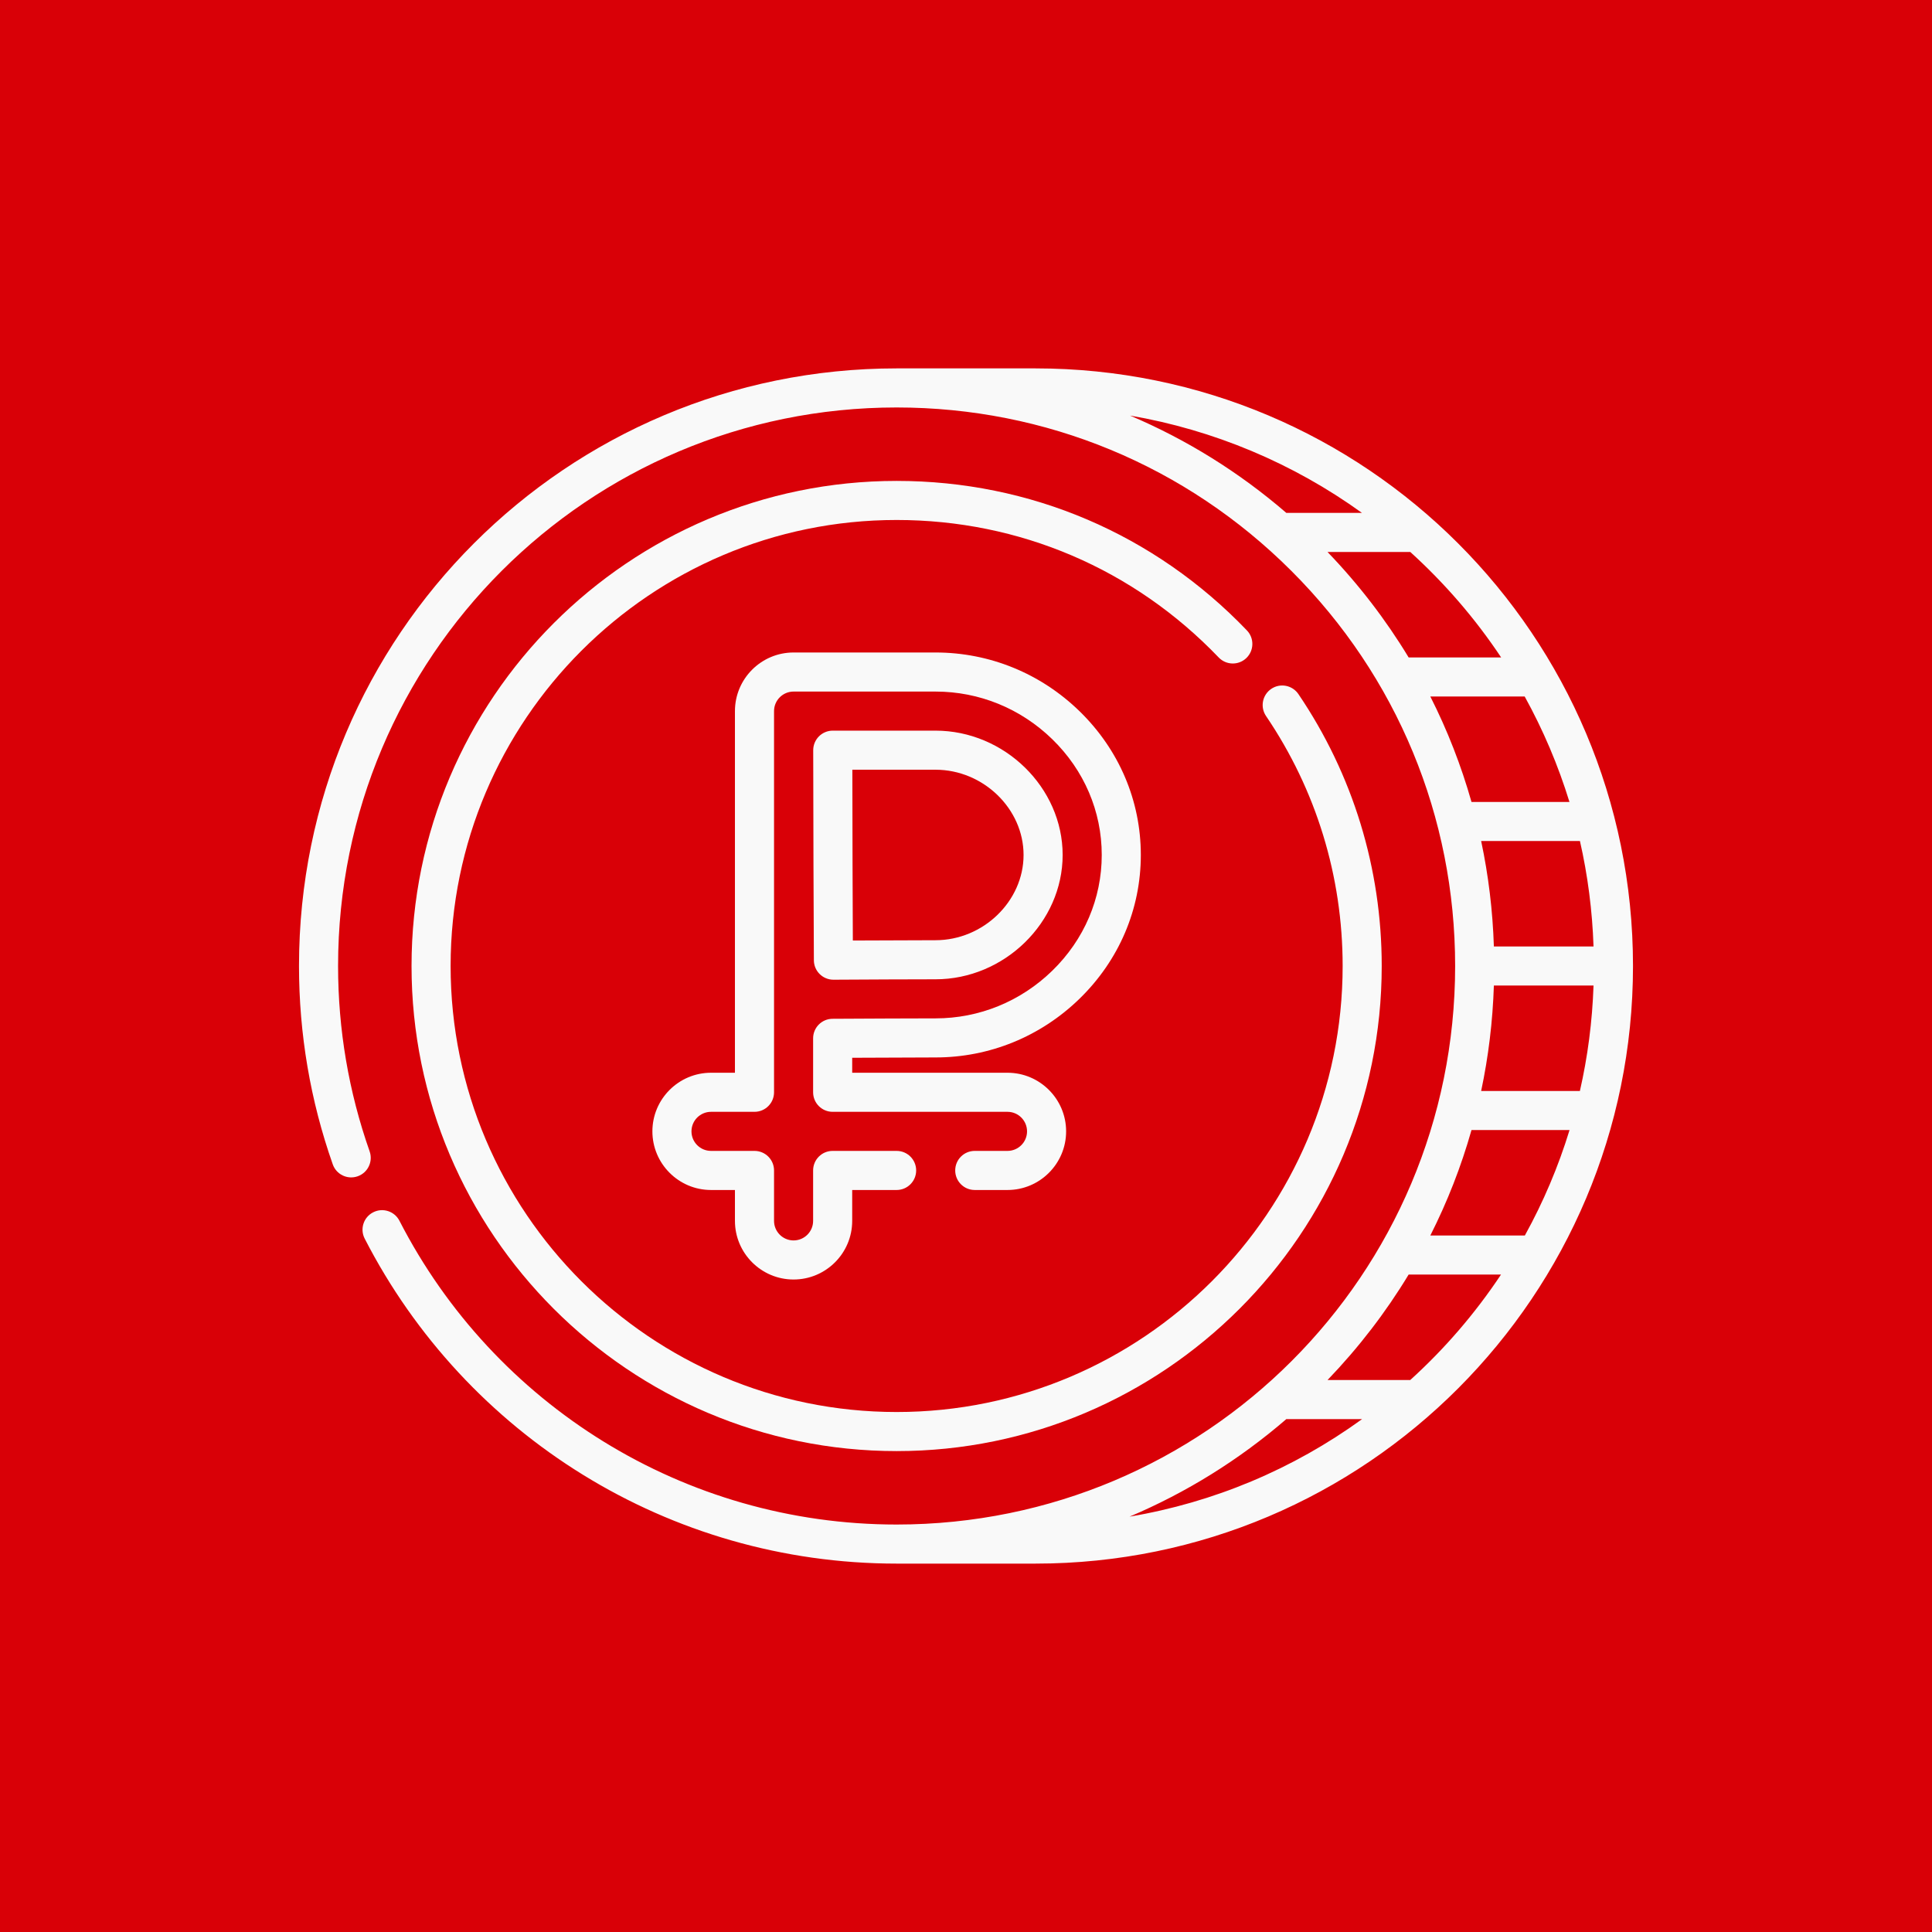
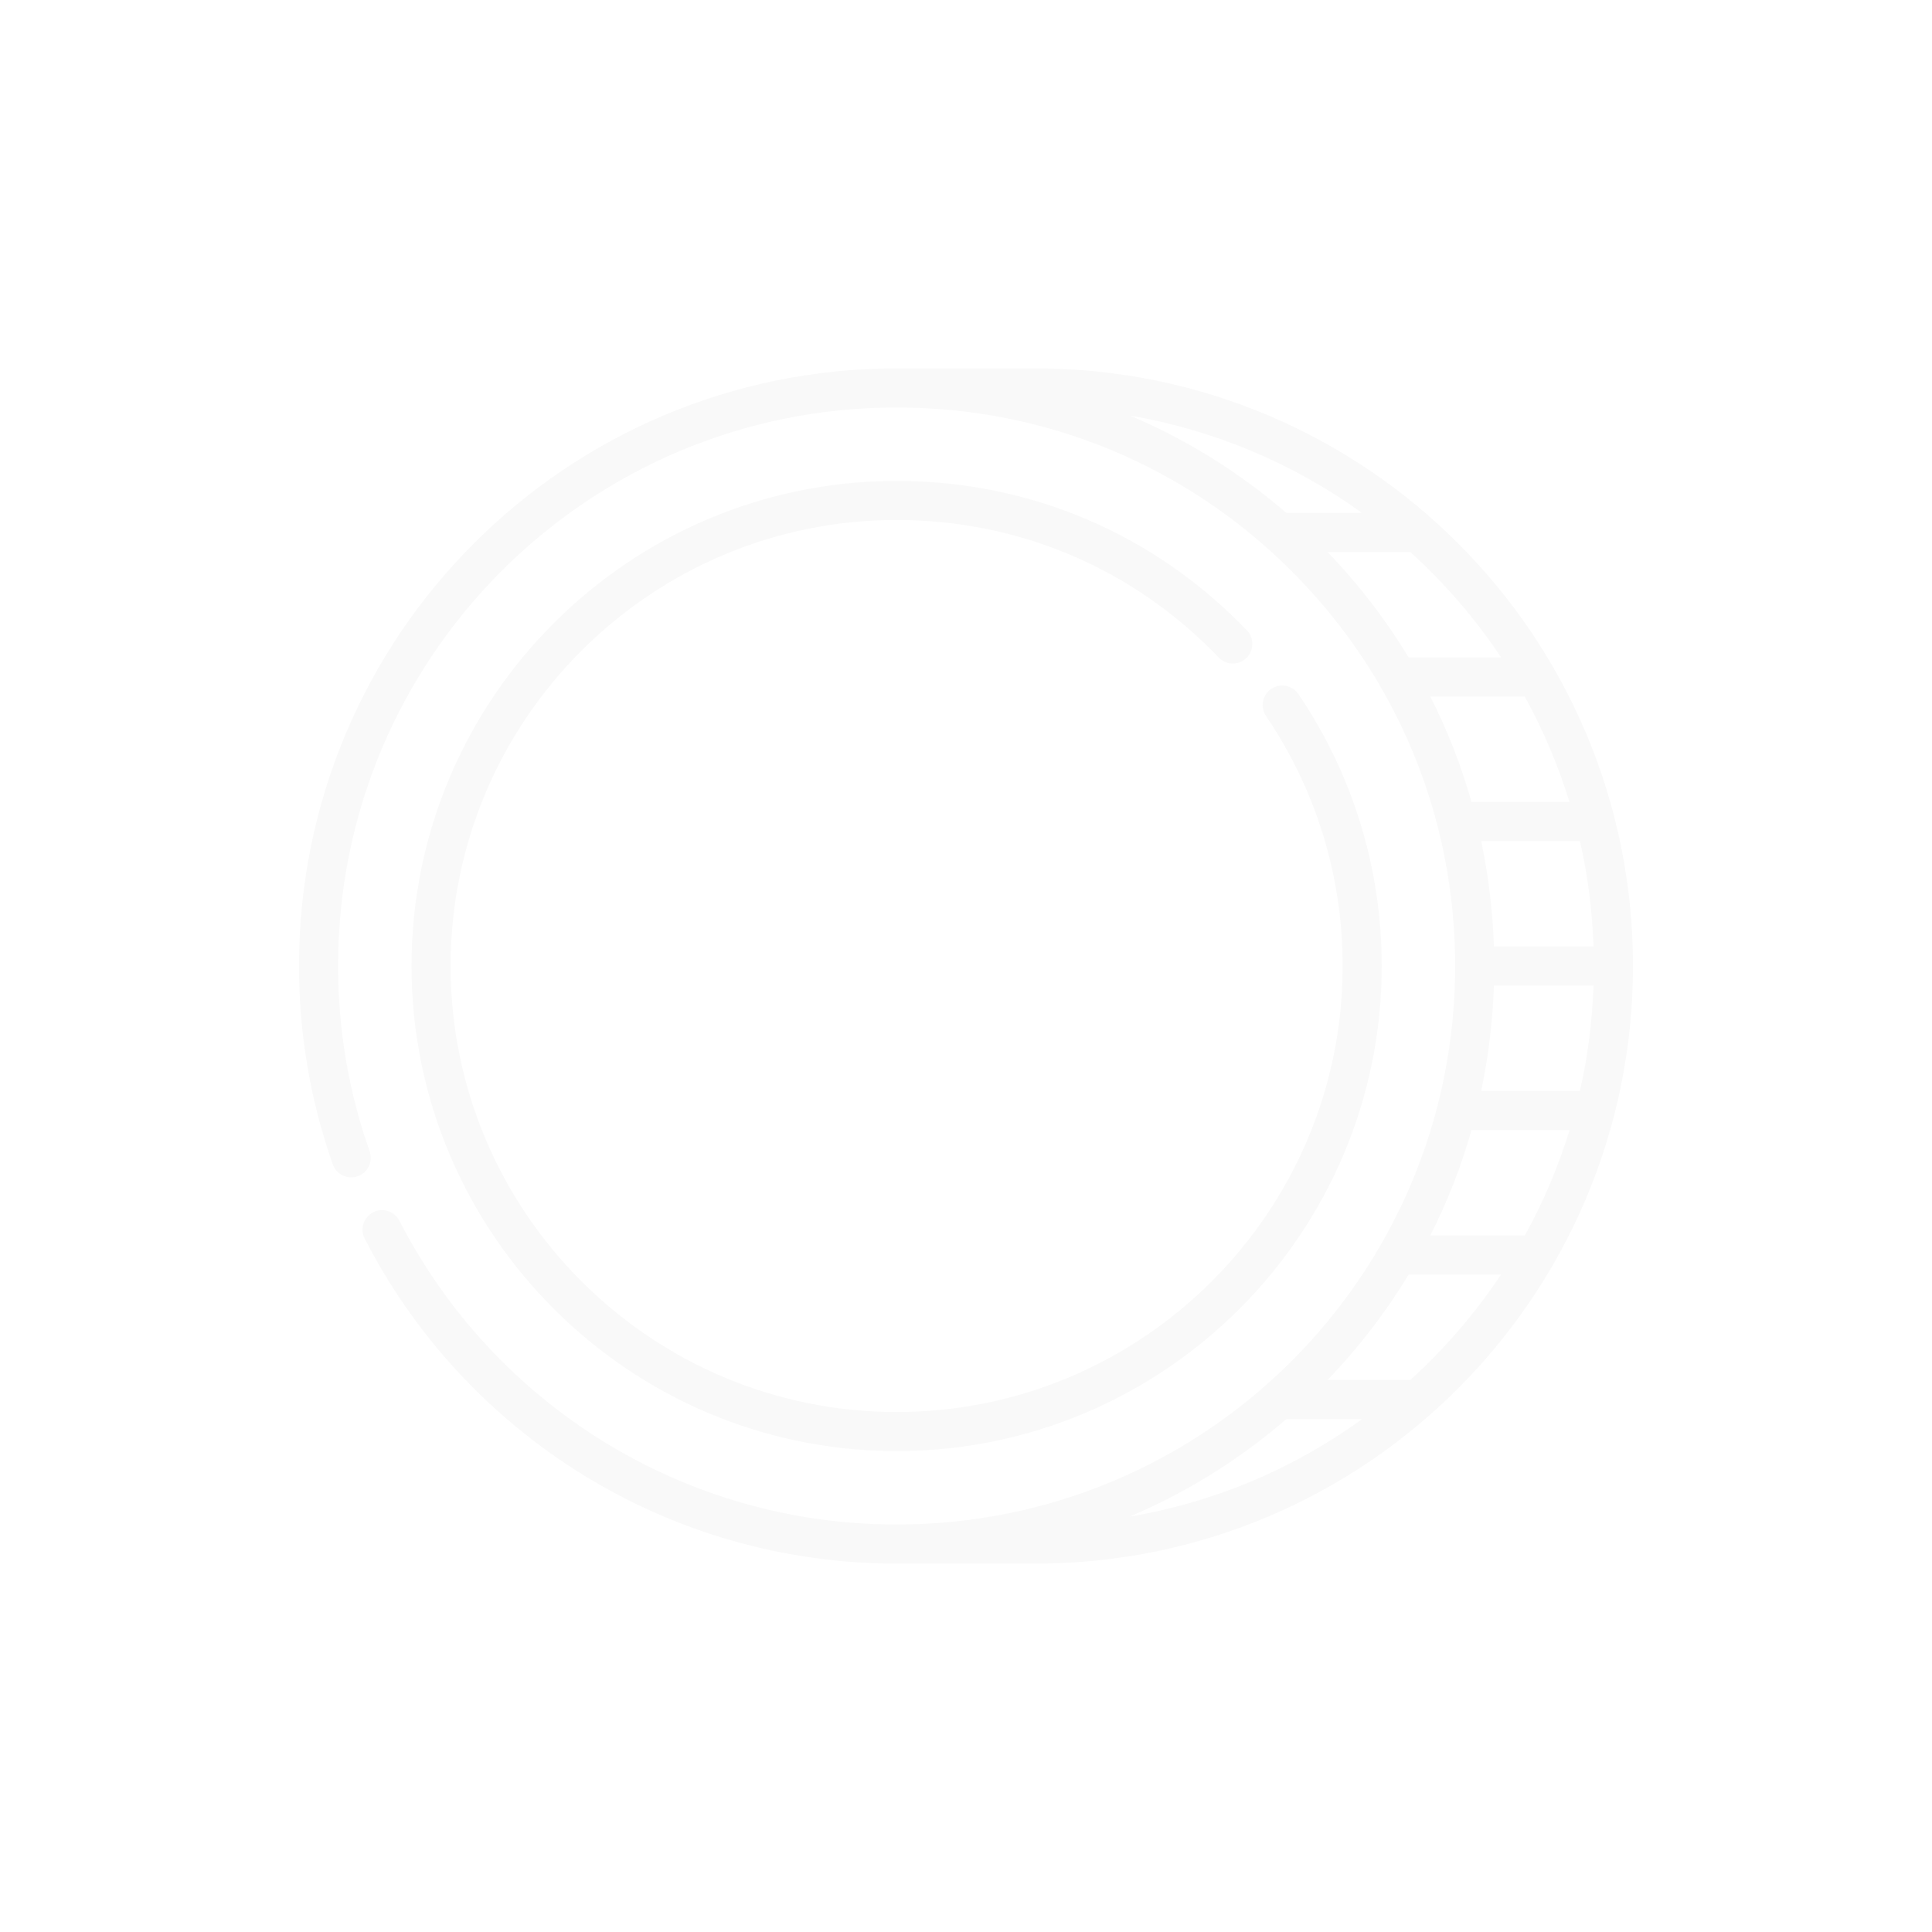
<svg xmlns="http://www.w3.org/2000/svg" width="84" height="84" viewBox="0 0 84 84" fill="none">
-   <rect width="84" height="84" fill="#D90007" />
  <path d="M71 42C71 27.64 59.379 16.017 45.017 16.017H38.983C24.623 16.017 13 27.639 13 42C13 44.954 13.494 47.855 14.468 50.624C14.623 51.066 15.108 51.299 15.551 51.143C15.994 50.988 16.226 50.503 16.071 50.06C15.161 47.473 14.699 44.761 14.699 42C14.699 28.579 25.56 17.716 38.983 17.716C45.469 17.716 51.568 20.242 56.154 24.829C60.741 29.415 63.267 35.514 63.267 42C63.267 55.421 52.406 66.284 38.983 66.284C29.736 66.284 21.476 61.077 17.367 53.077C17.153 52.66 16.64 52.495 16.223 52.71C15.806 52.924 15.641 53.436 15.856 53.853C20.247 62.404 29.079 67.982 38.98 67.983C38.981 67.983 38.982 67.983 38.983 67.983H45.017C59.41 67.983 71 56.305 71 42ZM61.315 60.001H57.719C59.075 58.59 60.255 57.053 61.245 55.416H65.261C64.13 57.119 62.795 58.66 61.315 60.001ZM55.928 61.7H59.223C56.215 63.879 52.77 65.324 49.111 65.941C51.569 64.901 53.867 63.478 55.928 61.7ZM62.188 53.717C62.93 52.251 63.529 50.717 63.978 49.133H68.241C67.754 50.725 67.103 52.259 66.298 53.717H62.188ZM68.691 47.434H64.398C64.715 45.938 64.901 44.406 64.951 42.85H69.284C69.23 44.42 69.03 45.95 68.691 47.434ZM69.284 41.151H64.951C64.901 39.594 64.715 38.062 64.398 36.566H68.693C69.033 38.058 69.231 39.592 69.284 41.151ZM68.237 34.867H63.978C63.529 33.283 62.931 31.75 62.188 30.283H66.291C67.097 31.743 67.749 33.279 68.237 34.867ZM65.267 28.584H61.245C60.255 26.947 59.076 25.41 57.719 24H61.318C62.811 25.355 64.14 26.891 65.267 28.584ZM55.928 22.3C53.873 20.527 51.582 19.107 49.132 18.068C52.765 18.692 56.215 20.135 59.216 22.3H55.928Z" fill="#F9F9F9" />
  <path d="M52.987 28.586C53.312 28.925 53.849 28.936 54.188 28.612C54.527 28.287 54.539 27.749 54.214 27.41C50.197 23.218 44.788 20.909 38.984 20.909C27.354 20.909 17.893 30.37 17.893 42C17.893 53.63 27.354 63.091 38.984 63.091C50.614 63.091 60.075 53.63 60.075 42C60.075 37.761 58.822 33.673 56.452 30.177C56.188 29.789 55.66 29.687 55.272 29.951C54.883 30.214 54.782 30.743 55.045 31.131C57.224 34.344 58.376 38.102 58.376 42C58.376 52.693 49.676 61.392 38.984 61.392C28.291 61.392 19.592 52.693 19.592 42C19.592 31.307 28.291 22.608 38.984 22.608C44.32 22.608 49.293 24.731 52.987 28.586Z" fill="#F9F9F9" />
-   <path d="M35.638 42.35C35.797 42.508 36.011 42.596 36.235 42.596H36.24C37.706 42.587 39.665 42.578 40.674 42.578C43.671 42.578 46.202 40.102 46.202 37.172C46.202 34.242 43.671 31.767 40.674 31.767H36.207C35.981 31.767 35.765 31.857 35.605 32.017C35.446 32.177 35.357 32.393 35.357 32.619C35.374 38.391 35.361 37.14 35.386 41.751C35.387 41.976 35.477 42.192 35.638 42.35ZM40.674 33.466C42.75 33.466 44.503 35.163 44.503 37.172C44.503 39.181 42.75 40.879 40.674 40.879C39.847 40.879 38.387 40.885 37.08 40.892C37.061 37.188 37.072 38.11 37.059 33.466H40.674Z" fill="#F9F9F9" />
-   <path d="M40.675 45.976C43.021 45.976 45.245 45.069 46.937 43.422C48.655 41.749 49.601 39.53 49.601 37.172C49.601 34.816 48.655 32.596 46.937 30.923C45.245 29.276 43.021 28.369 40.675 28.369H34.503C33.098 28.369 31.954 29.512 31.954 30.918V46.641H30.914C29.509 46.641 28.365 47.784 28.365 49.19C28.365 50.595 29.509 51.739 30.914 51.739H31.954V53.082C31.954 54.488 33.098 55.631 34.503 55.631C35.908 55.631 37.052 54.488 37.052 53.082V51.739H38.983C39.453 51.739 39.833 51.358 39.833 50.889C39.833 50.419 39.453 50.039 38.983 50.039H36.202C35.733 50.039 35.353 50.419 35.353 50.889V53.082C35.353 53.551 34.972 53.932 34.503 53.932C34.035 53.932 33.654 53.551 33.654 53.082V50.889C33.654 50.419 33.273 50.039 32.804 50.039H30.914C30.445 50.039 30.064 49.658 30.064 49.19C30.064 48.721 30.445 48.34 30.914 48.34H32.804C33.273 48.34 33.654 47.96 33.654 47.49V30.918C33.654 30.449 34.035 30.068 34.503 30.068H40.675C42.576 30.068 44.379 30.804 45.752 32.141C47.138 33.491 47.902 35.278 47.902 37.172C47.902 39.067 47.138 40.854 45.752 42.204C44.379 43.541 42.576 44.277 40.675 44.277C39.666 44.277 37.684 44.287 36.198 44.295C35.73 44.298 35.353 44.677 35.353 45.145V47.49C35.353 47.96 35.733 48.34 36.202 48.34H43.804C44.273 48.34 44.654 48.721 44.654 49.19C44.654 49.658 44.273 50.039 43.804 50.039H42.38C41.911 50.039 41.531 50.419 41.531 50.889C41.531 51.358 41.911 51.739 42.38 51.739H43.804C45.209 51.739 46.353 50.595 46.353 49.19C46.353 47.784 45.209 46.641 43.804 46.641H37.052V45.99C38.375 45.983 39.852 45.976 40.675 45.976Z" fill="#F9F9F9" />
</svg>